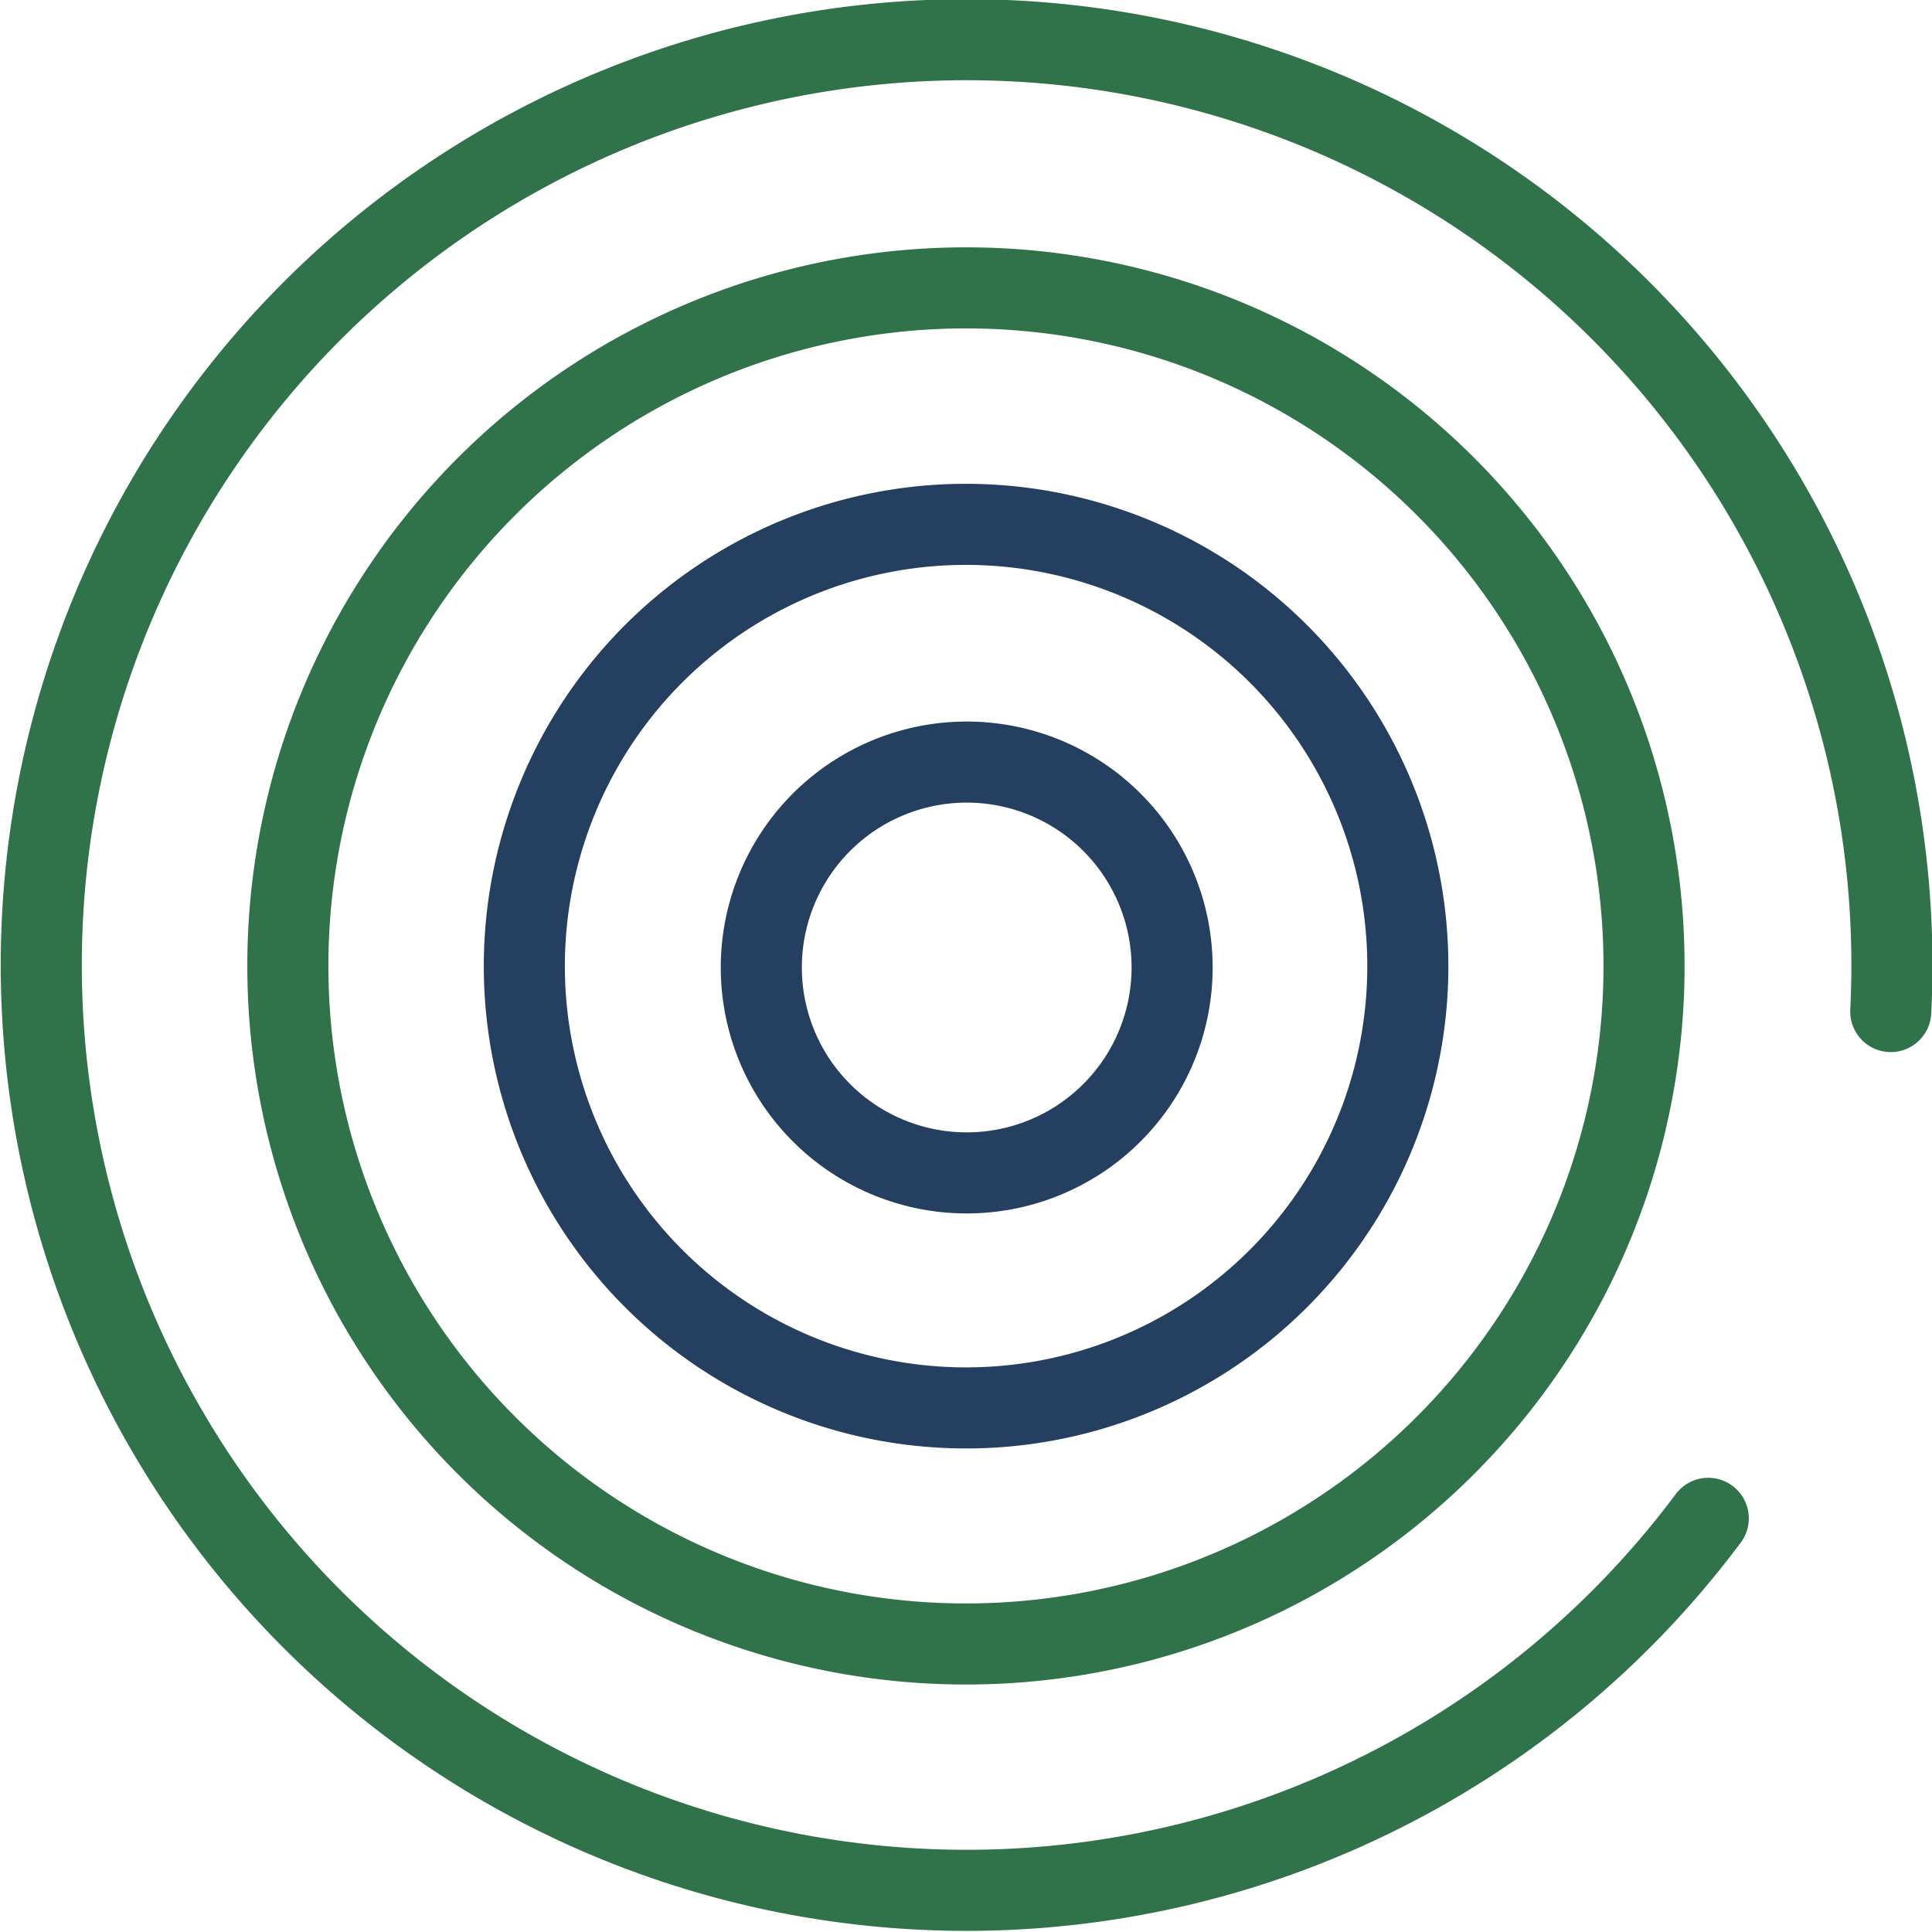
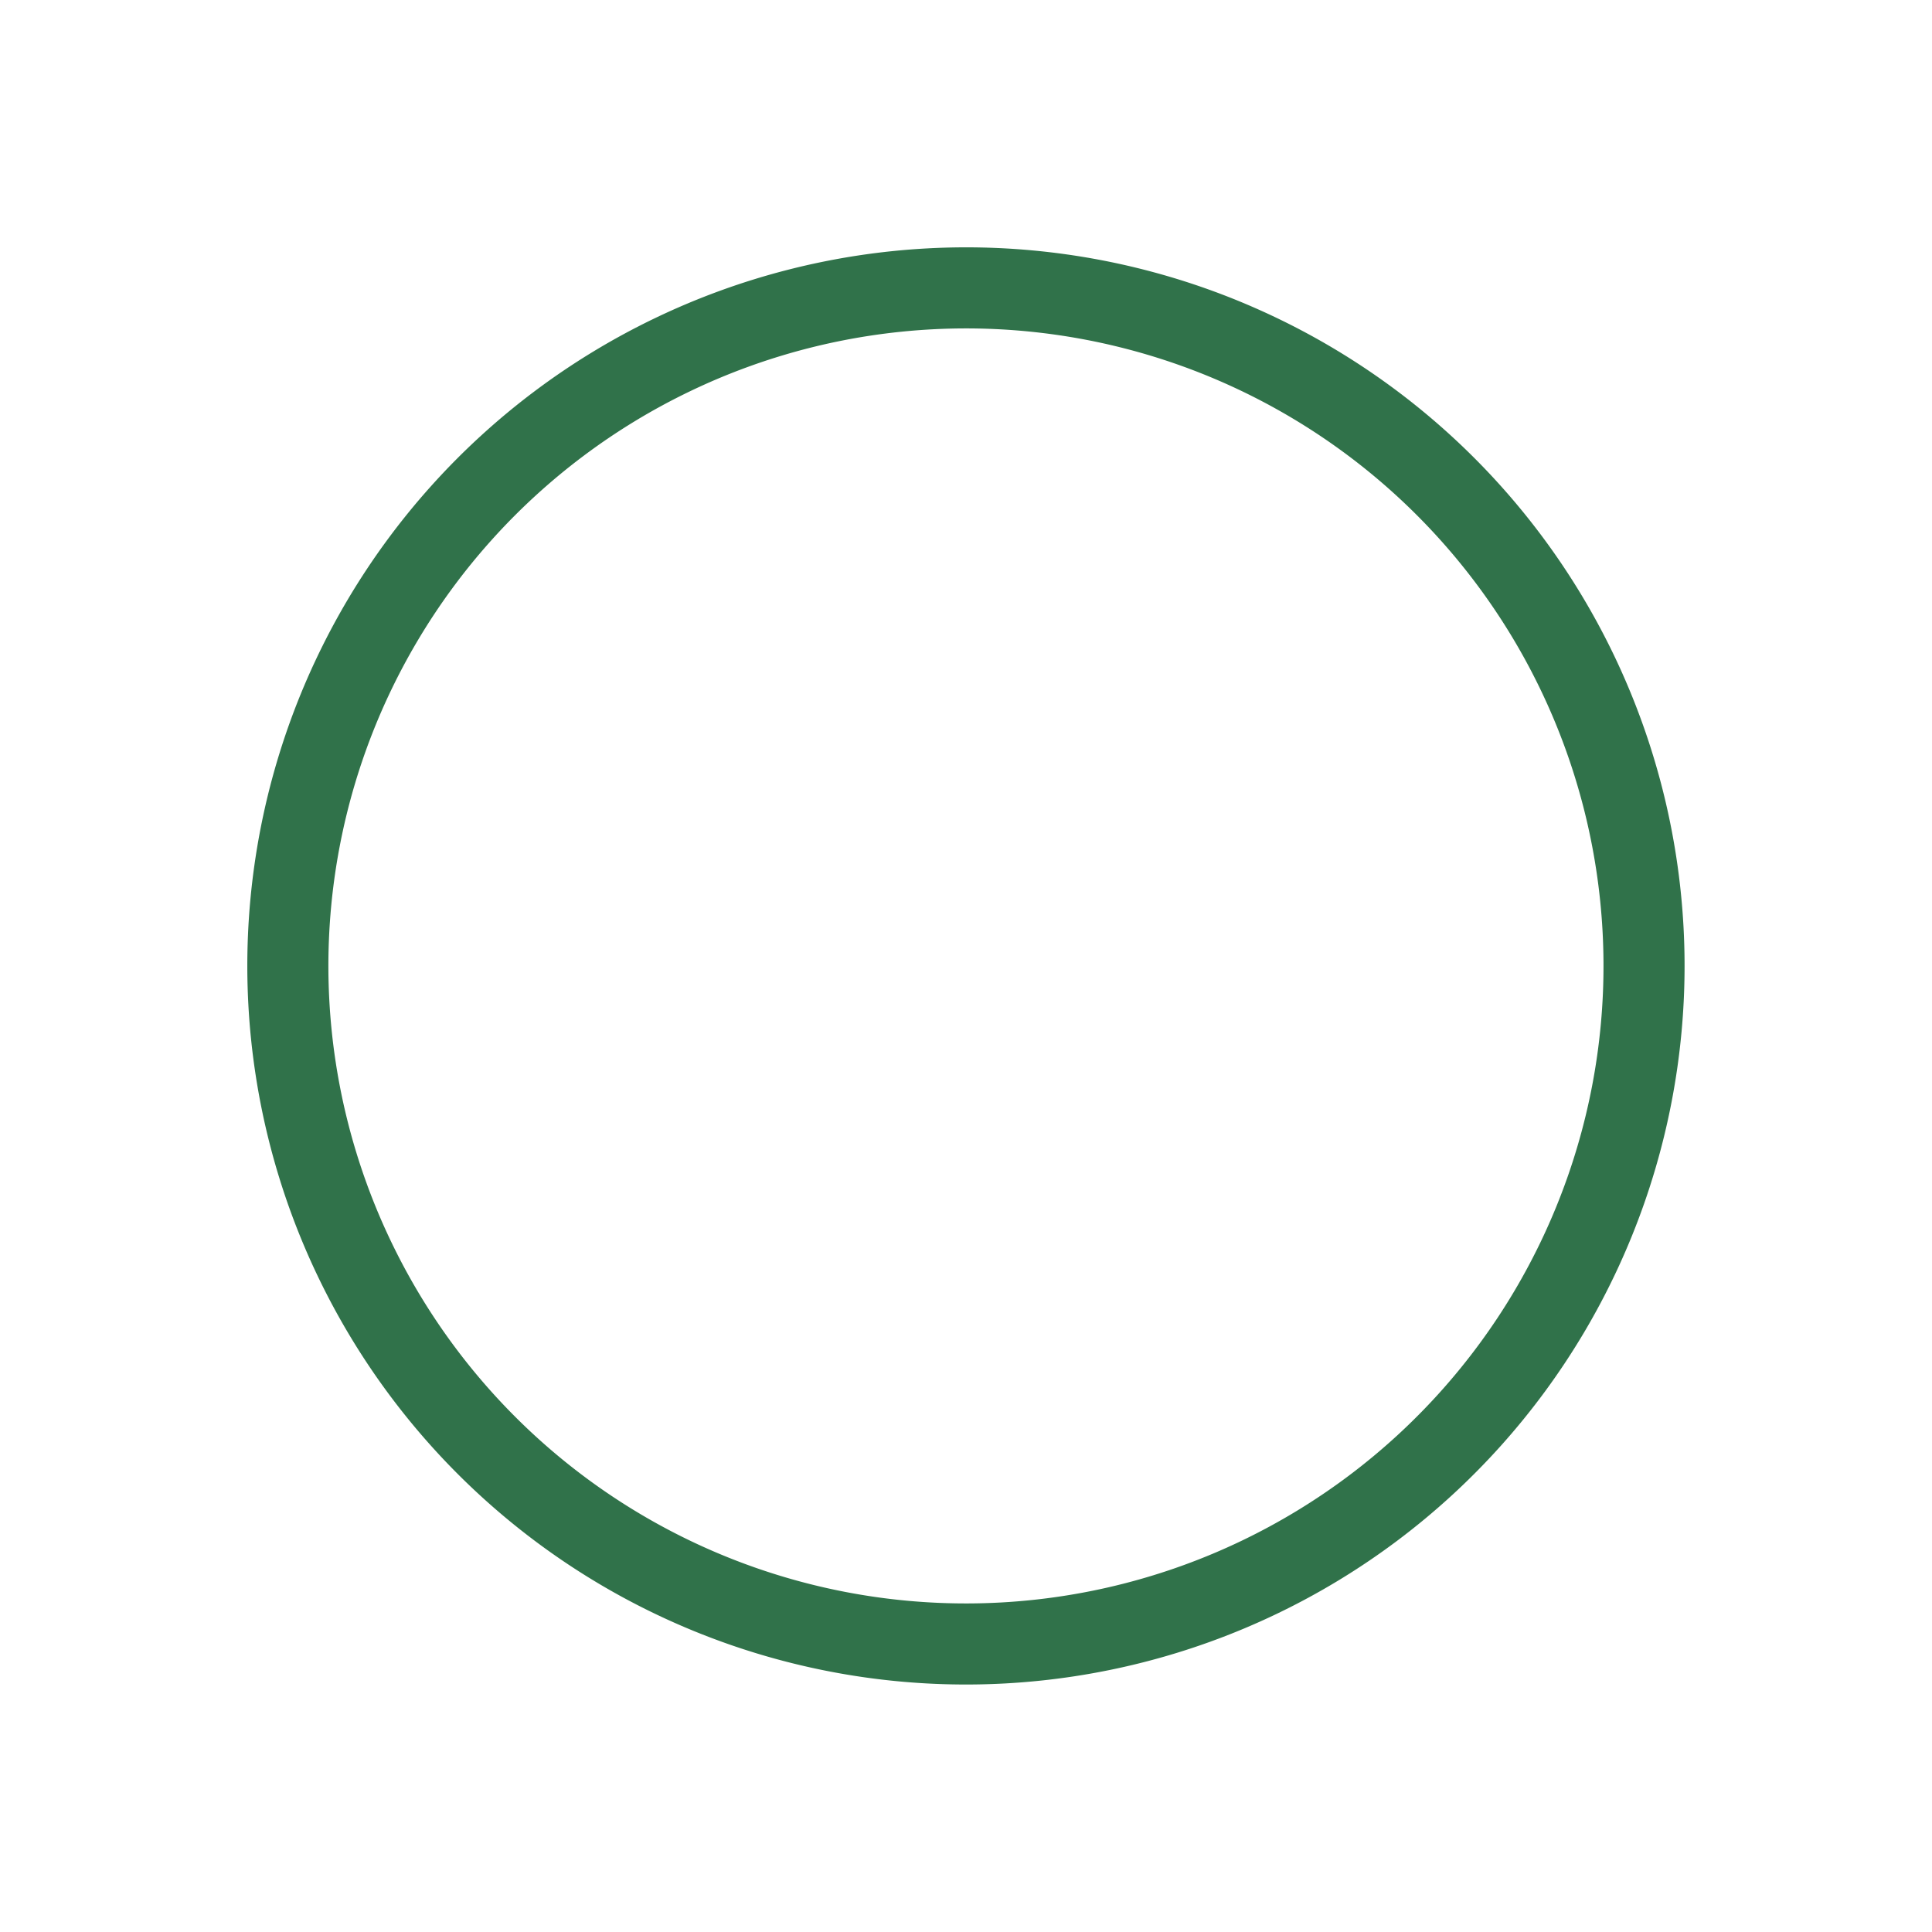
<svg xmlns="http://www.w3.org/2000/svg" viewBox="0 0 67.44 67.44">
  <defs>
    <style>.cls-1,.cls-2,.cls-3{fill:none;fill-rule:evenodd;}.cls-1{stroke:#243f5f;}.cls-1,.cls-3{stroke-linecap:round;stroke-linejoin:round;stroke-width:2.83px;}.cls-3{stroke:#30724A;}</style>
  </defs>
  <title>alvo_analysis</title>
  <g id="Camada_2" data-name="Camada 2">
    <g id="Camada_1-2" data-name="Camada 1">
-       <path class="cls-1" d="M36.1,27A7.17,7.17,0,1,1,27,31.34,7.17,7.17,0,0,1,36.1,27Z" />
-       <path class="cls-2" d="M36.1,27A7.17,7.17,0,1,1,27,31.34,7.17,7.17,0,0,1,36.1,27Z" />
-       <path class="cls-1" d="M38.84,19.18A15.42,15.42,0,1,1,19.18,28.6,15.41,15.41,0,0,1,38.84,19.18Z" />
      <path class="cls-3" d="M41.58,11.39A23.67,23.67,0,1,1,11.39,25.86,23.68,23.68,0,0,1,41.58,11.39Z" />
-       <path class="cls-3" d="M59.63,53A32.3,32.3,0,1,1,66,35.31" />
    </g>
  </g>
</svg>